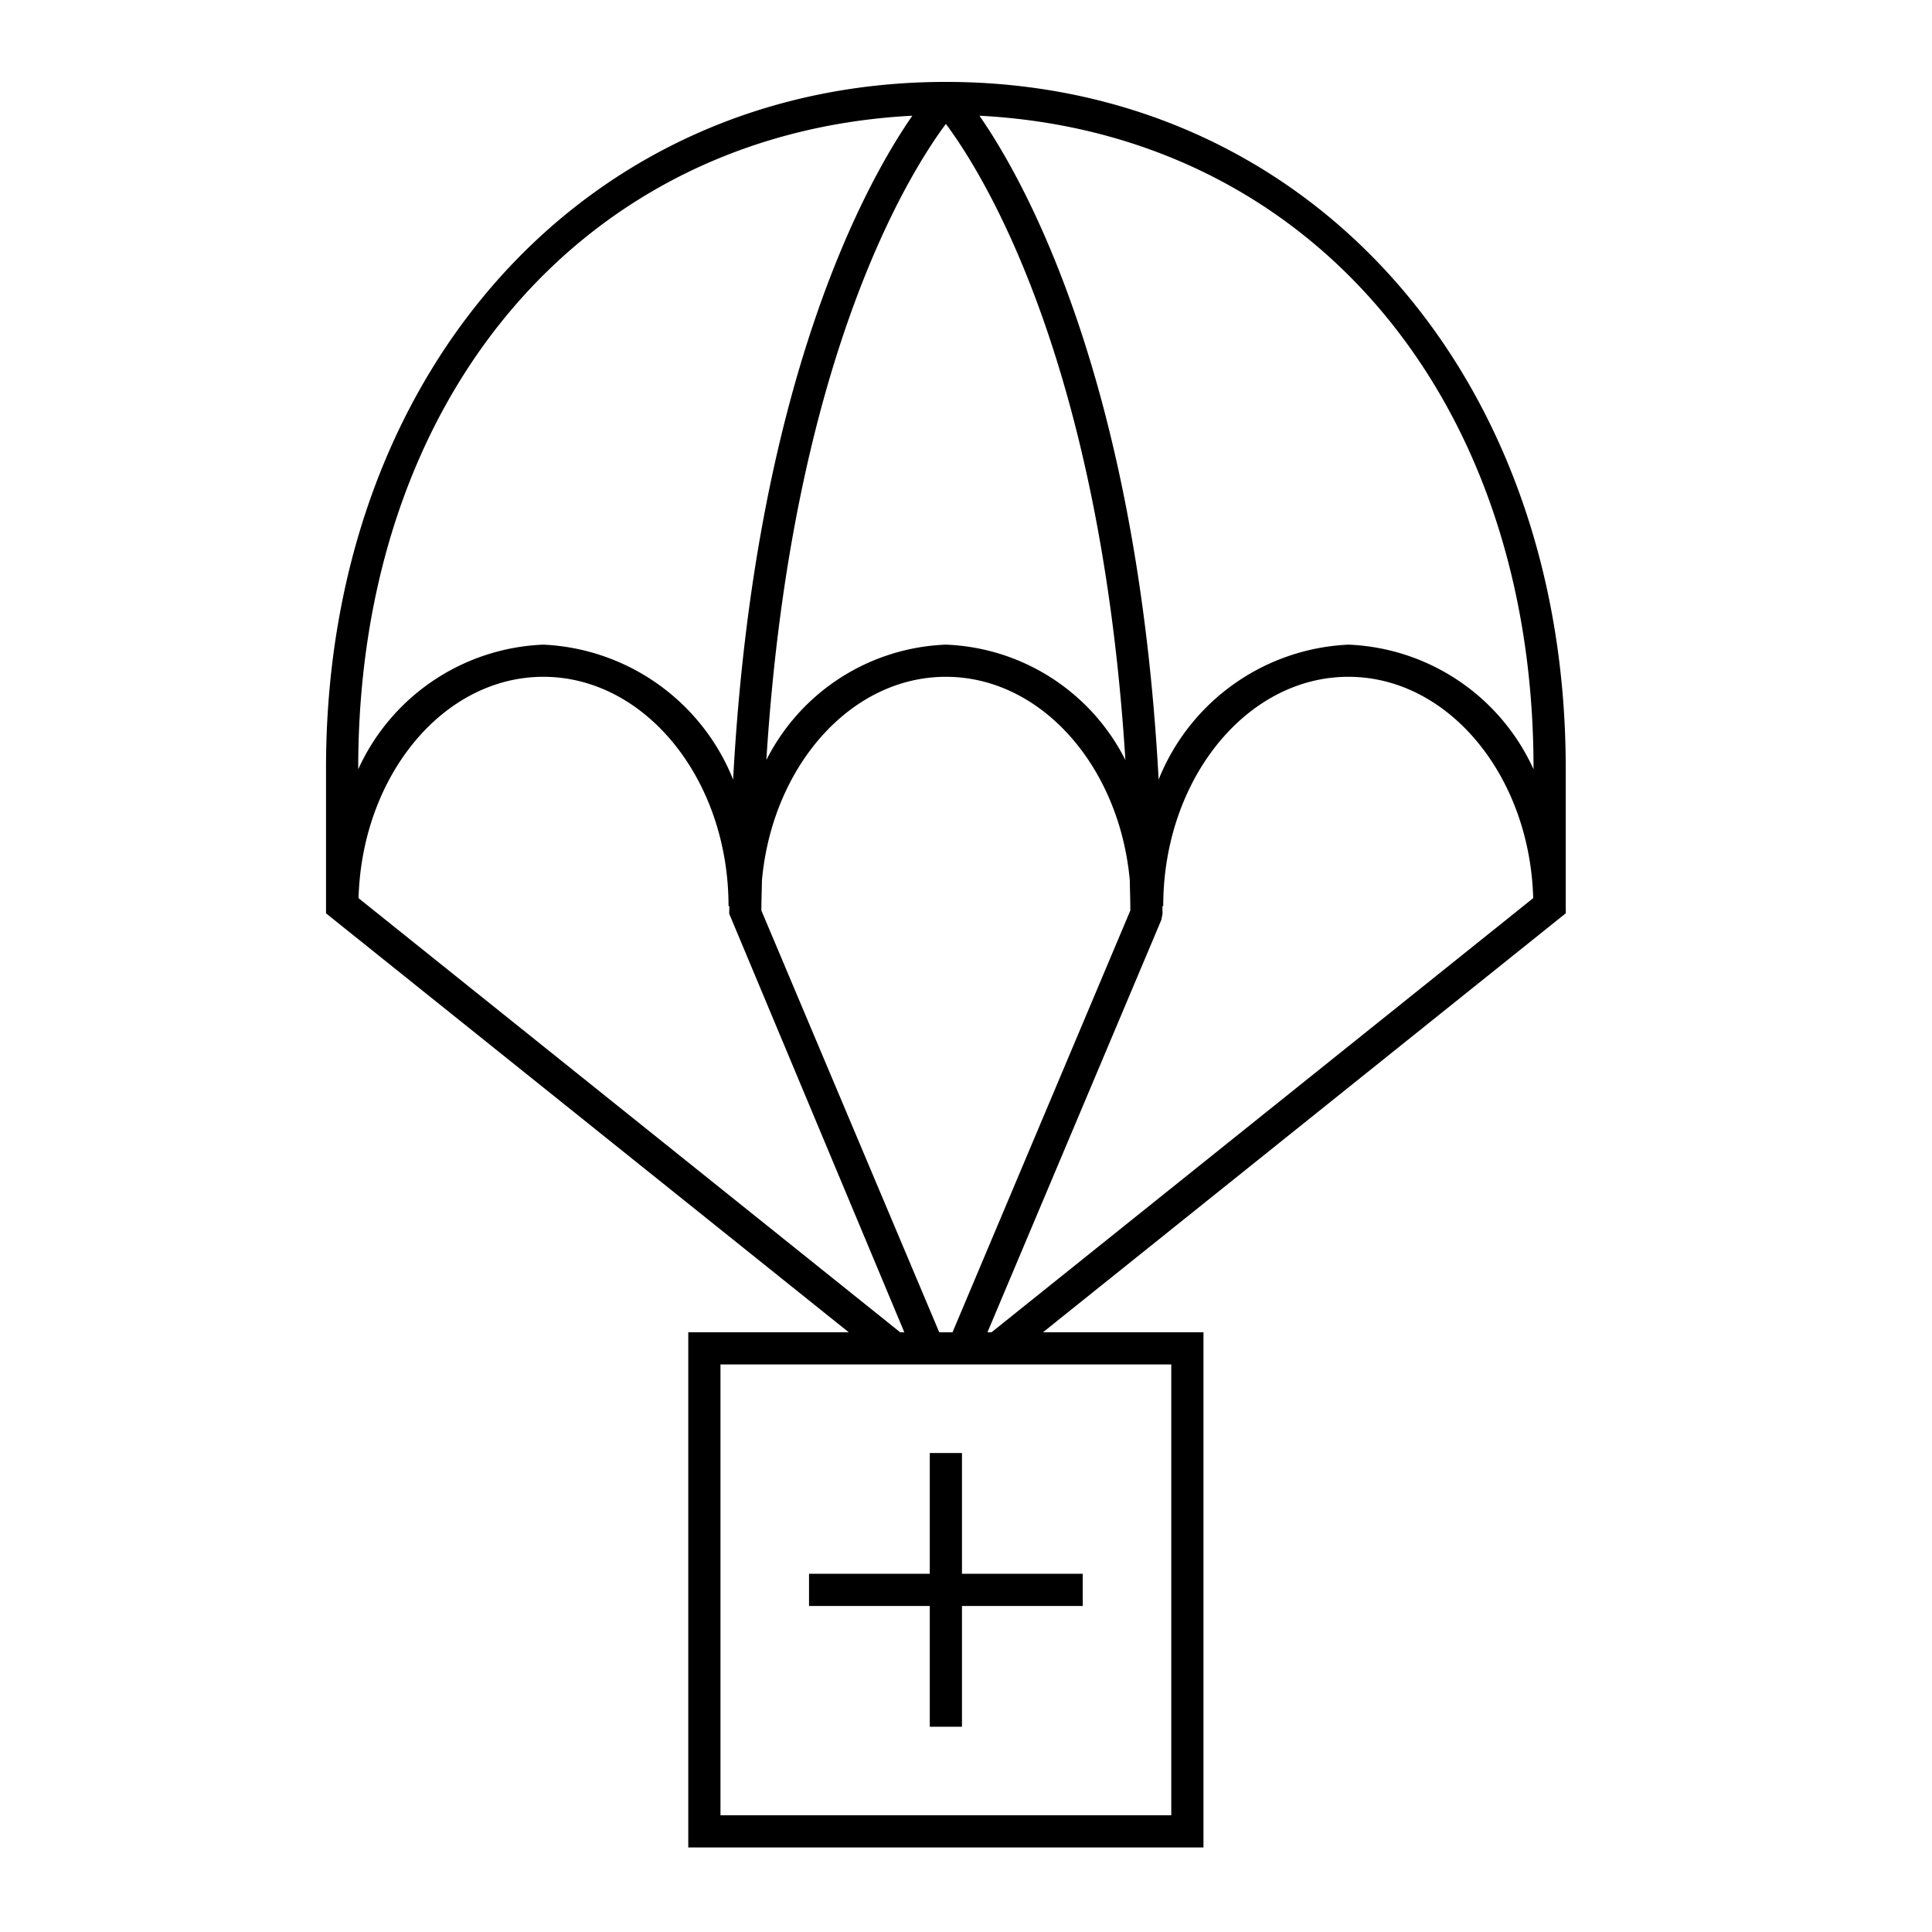
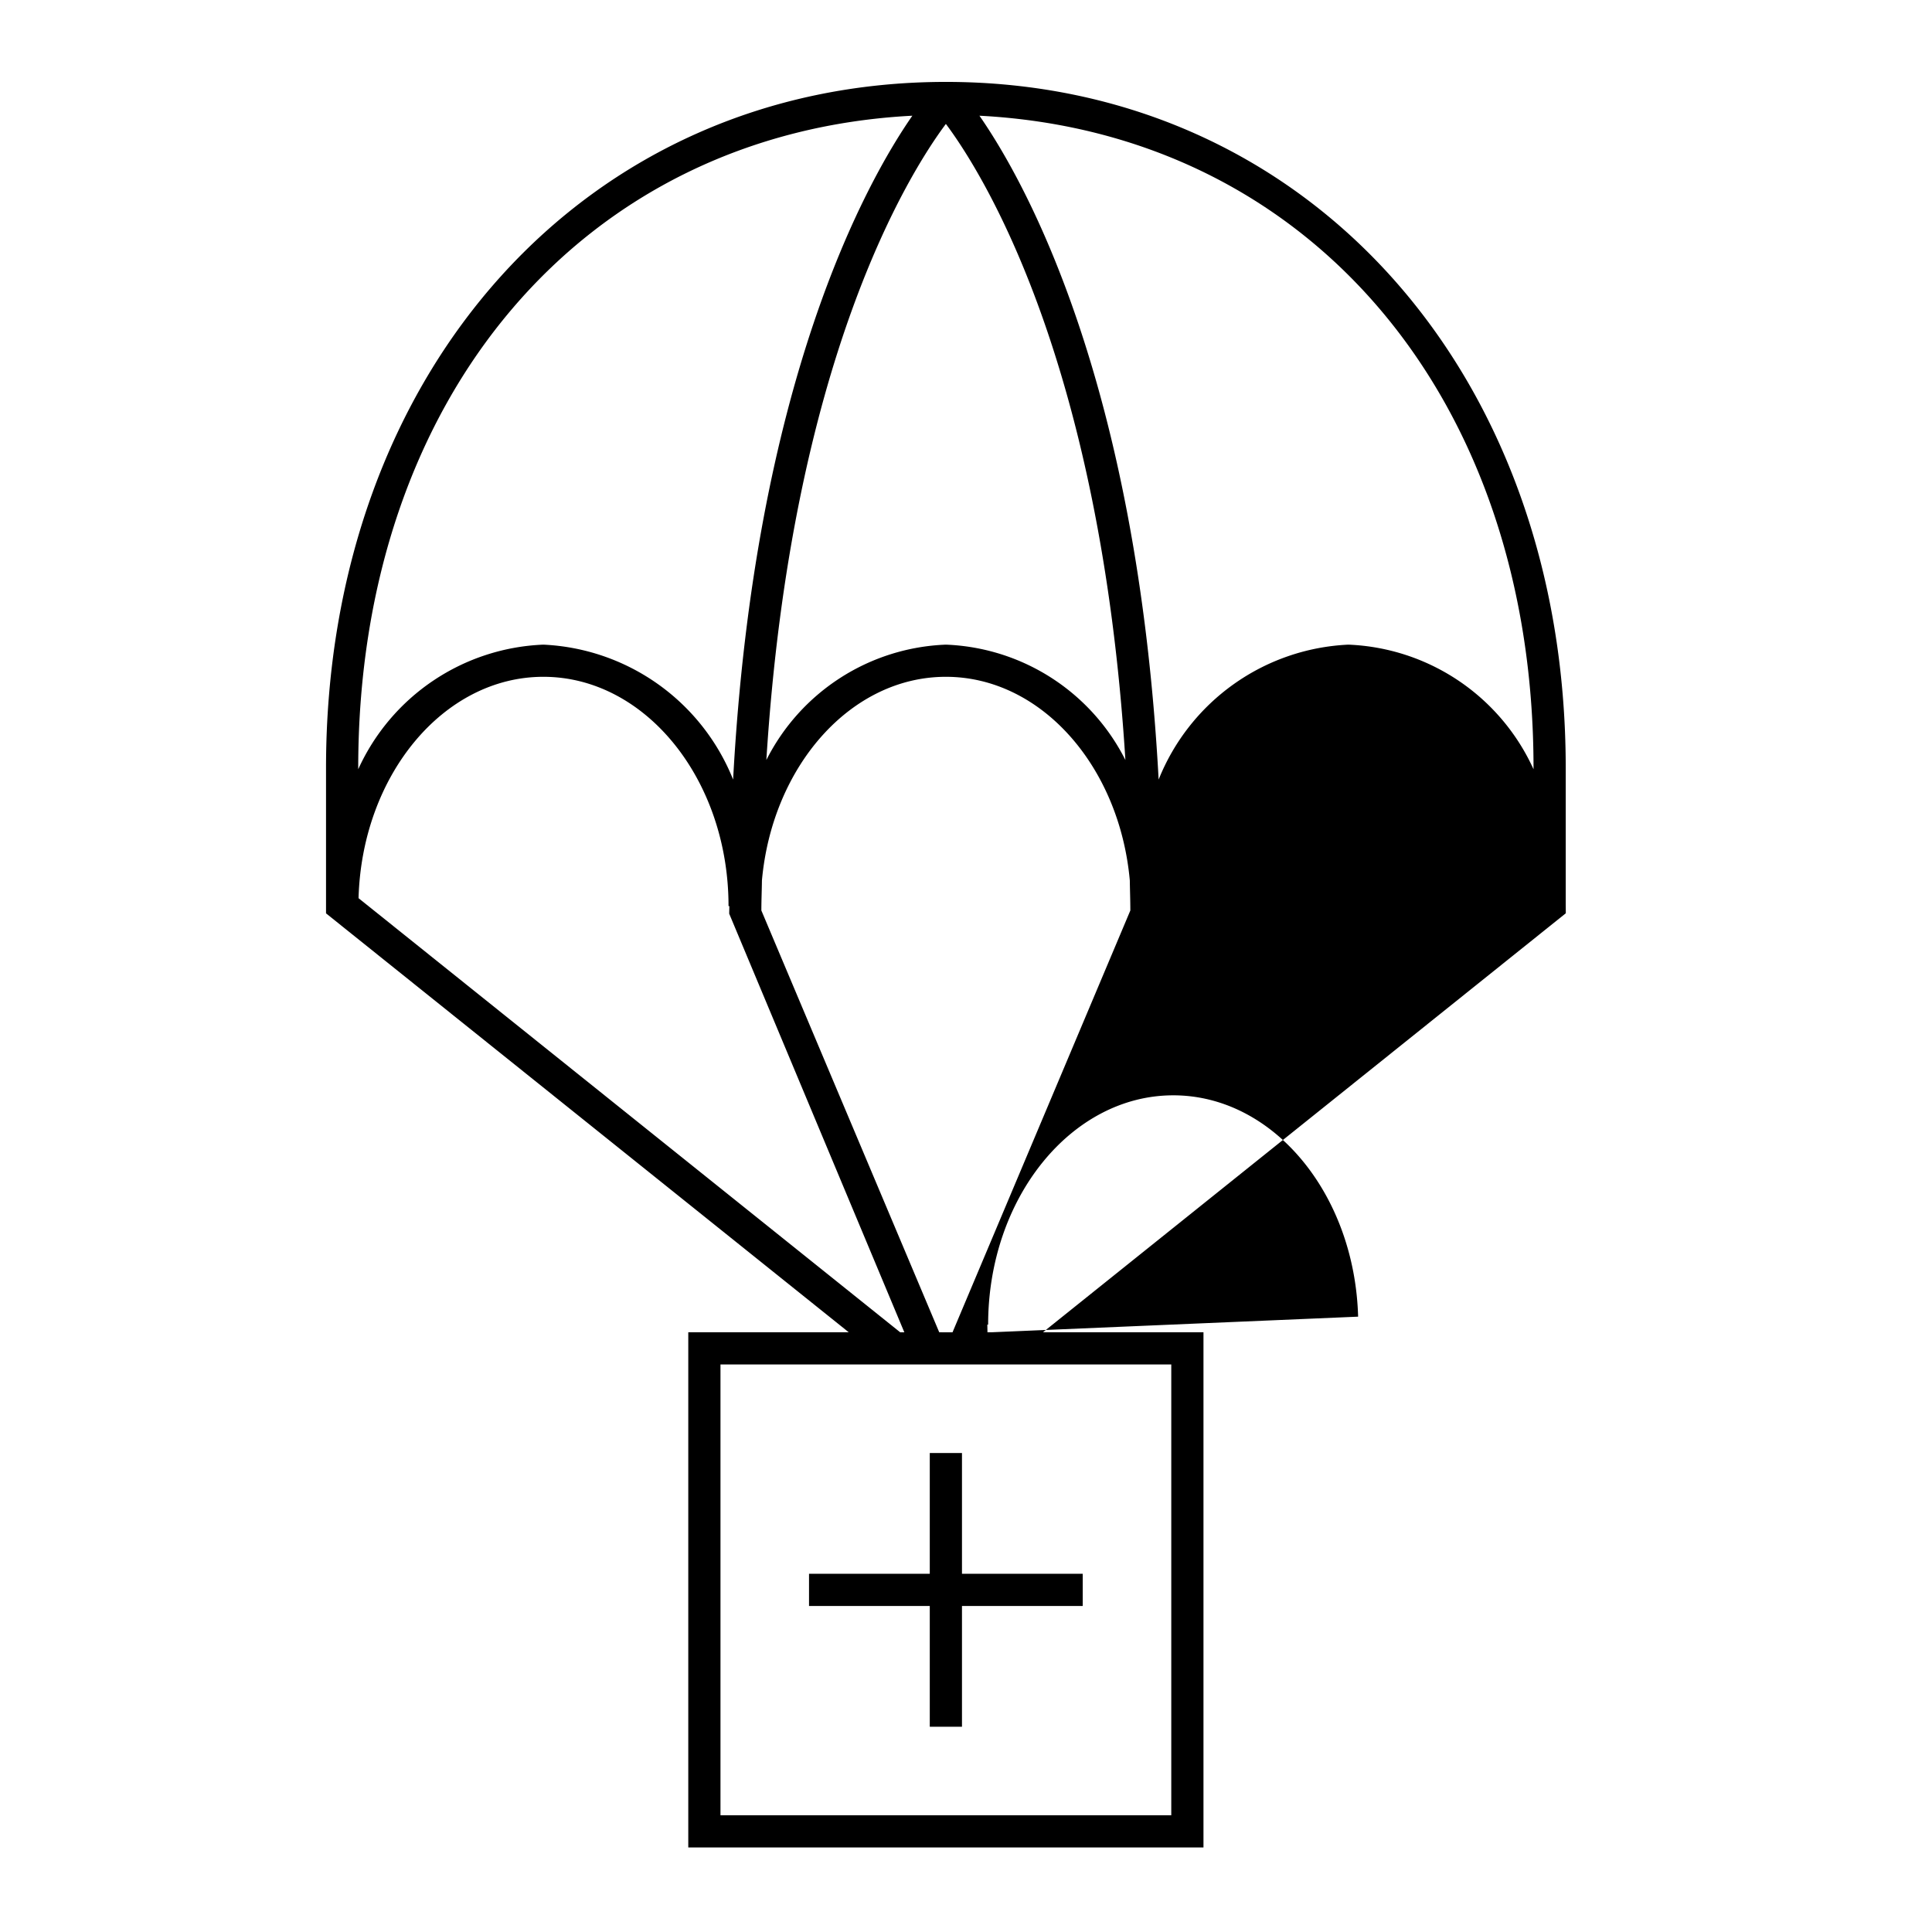
<svg xmlns="http://www.w3.org/2000/svg" id="icon-ui-svg" viewBox="0 0 48 48">
-   <path d="M38.902 22.69l-.002-.22v-3.39c0-9.877-6.477-17.045-15.4-17.045S8.1 9.203 8.1 19.08v3.612L21.087 33.1H17.1v12.8h12.8V33.1h-3.988zM23.335 33.1l-4.419-10.479c0-.258.011-.495.014-.747.257-2.841 2.207-5.059 4.57-5.059s4.313 2.218 4.57 5.06c.003.251.013.488.013.746l-4.418 10.48zm4.625-14.218a5.218 5.218 0 0 0-4.46-2.866 5.218 5.218 0 0 0-4.46 2.866c.621-9.907 3.535-14.565 4.46-15.803.925 1.237 3.839 5.893 4.46 15.803zM24.533 33.1l4.319-10.243.031-.155c0-.066-.003-.125-.003-.19h.02c0-3.141 2.063-5.697 4.6-5.697 2.483 0 4.507 2.45 4.592 5.499L24.634 33.1zM38.1 19.08v.032a5.285 5.285 0 0 0-4.6-3.096 5.342 5.342 0 0 0-4.714 3.352c-.53-9.854-3.298-14.831-4.452-16.493C32.478 3.297 38.1 9.83 38.1 19.08zm-29.2 0c0-9.25 5.622-15.783 13.767-16.205-1.154 1.662-3.922 6.641-4.453 16.493a5.342 5.342 0 0 0-4.714-3.352 5.285 5.285 0 0 0-4.6 3.096zm.008 3.235c.085-3.05 2.109-5.5 4.592-5.5 2.537 0 4.6 2.556 4.6 5.696h.02c0 .066-.003.125-.003.19l4.351 10.4h-.102zM29.1 45.1H17.9V33.9h11.2zm-6-2.2v-3h-3v-.8h3v-3h.8v3h3v.8h-3v3z" id="icon-ui-svg--base" />
+   <path d="M38.902 22.69l-.002-.22v-3.39c0-9.877-6.477-17.045-15.4-17.045S8.1 9.203 8.1 19.08v3.612L21.087 33.1H17.1v12.8h12.8V33.1h-3.988zM23.335 33.1l-4.419-10.479c0-.258.011-.495.014-.747.257-2.841 2.207-5.059 4.57-5.059s4.313 2.218 4.57 5.06c.003.251.013.488.013.746l-4.418 10.48zm4.625-14.218a5.218 5.218 0 0 0-4.46-2.866 5.218 5.218 0 0 0-4.46 2.866c.621-9.907 3.535-14.565 4.46-15.803.925 1.237 3.839 5.893 4.46 15.803zM24.533 33.1c0-.066-.003-.125-.003-.19h.02c0-3.141 2.063-5.697 4.6-5.697 2.483 0 4.507 2.45 4.592 5.499L24.634 33.1zM38.1 19.08v.032a5.285 5.285 0 0 0-4.6-3.096 5.342 5.342 0 0 0-4.714 3.352c-.53-9.854-3.298-14.831-4.452-16.493C32.478 3.297 38.1 9.83 38.1 19.08zm-29.2 0c0-9.25 5.622-15.783 13.767-16.205-1.154 1.662-3.922 6.641-4.453 16.493a5.342 5.342 0 0 0-4.714-3.352 5.285 5.285 0 0 0-4.6 3.096zm.008 3.235c.085-3.05 2.109-5.5 4.592-5.5 2.537 0 4.6 2.556 4.6 5.696h.02c0 .066-.003.125-.003.19l4.351 10.4h-.102zM29.1 45.1H17.9V33.9h11.2zm-6-2.2v-3h-3v-.8h3v-3h.8v3h3v.8h-3v3z" id="icon-ui-svg--base" />
</svg>